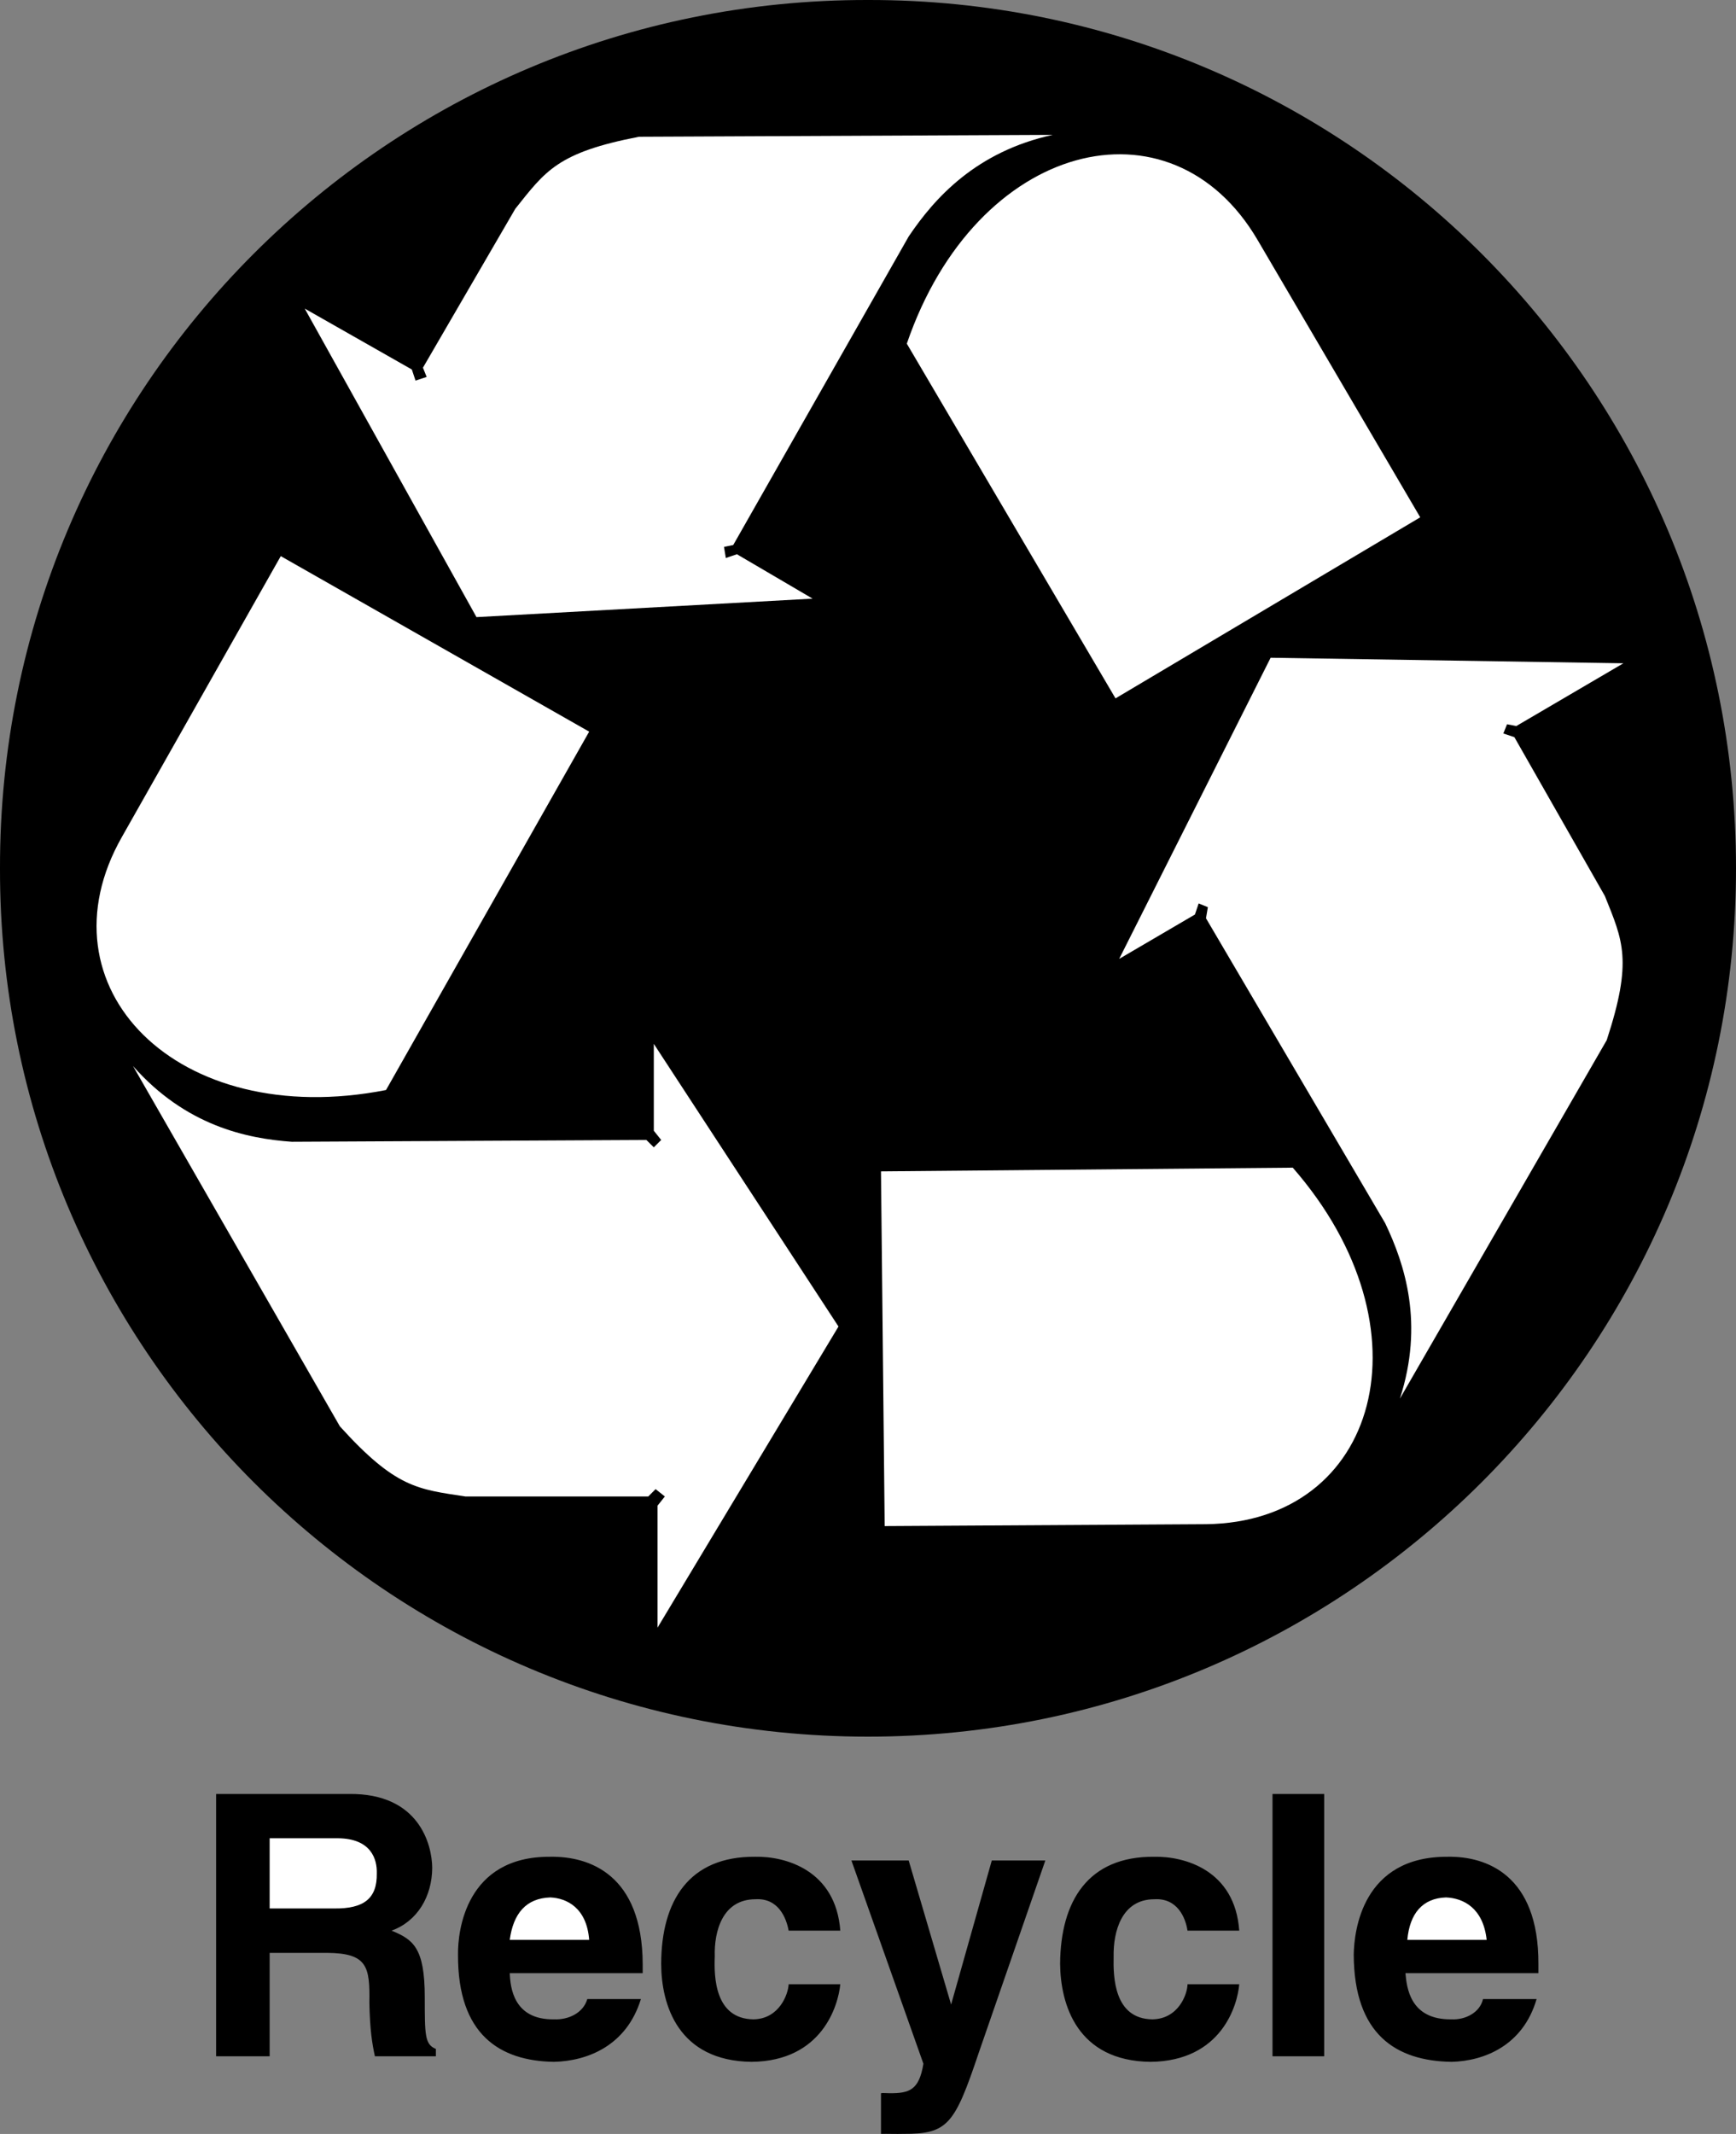
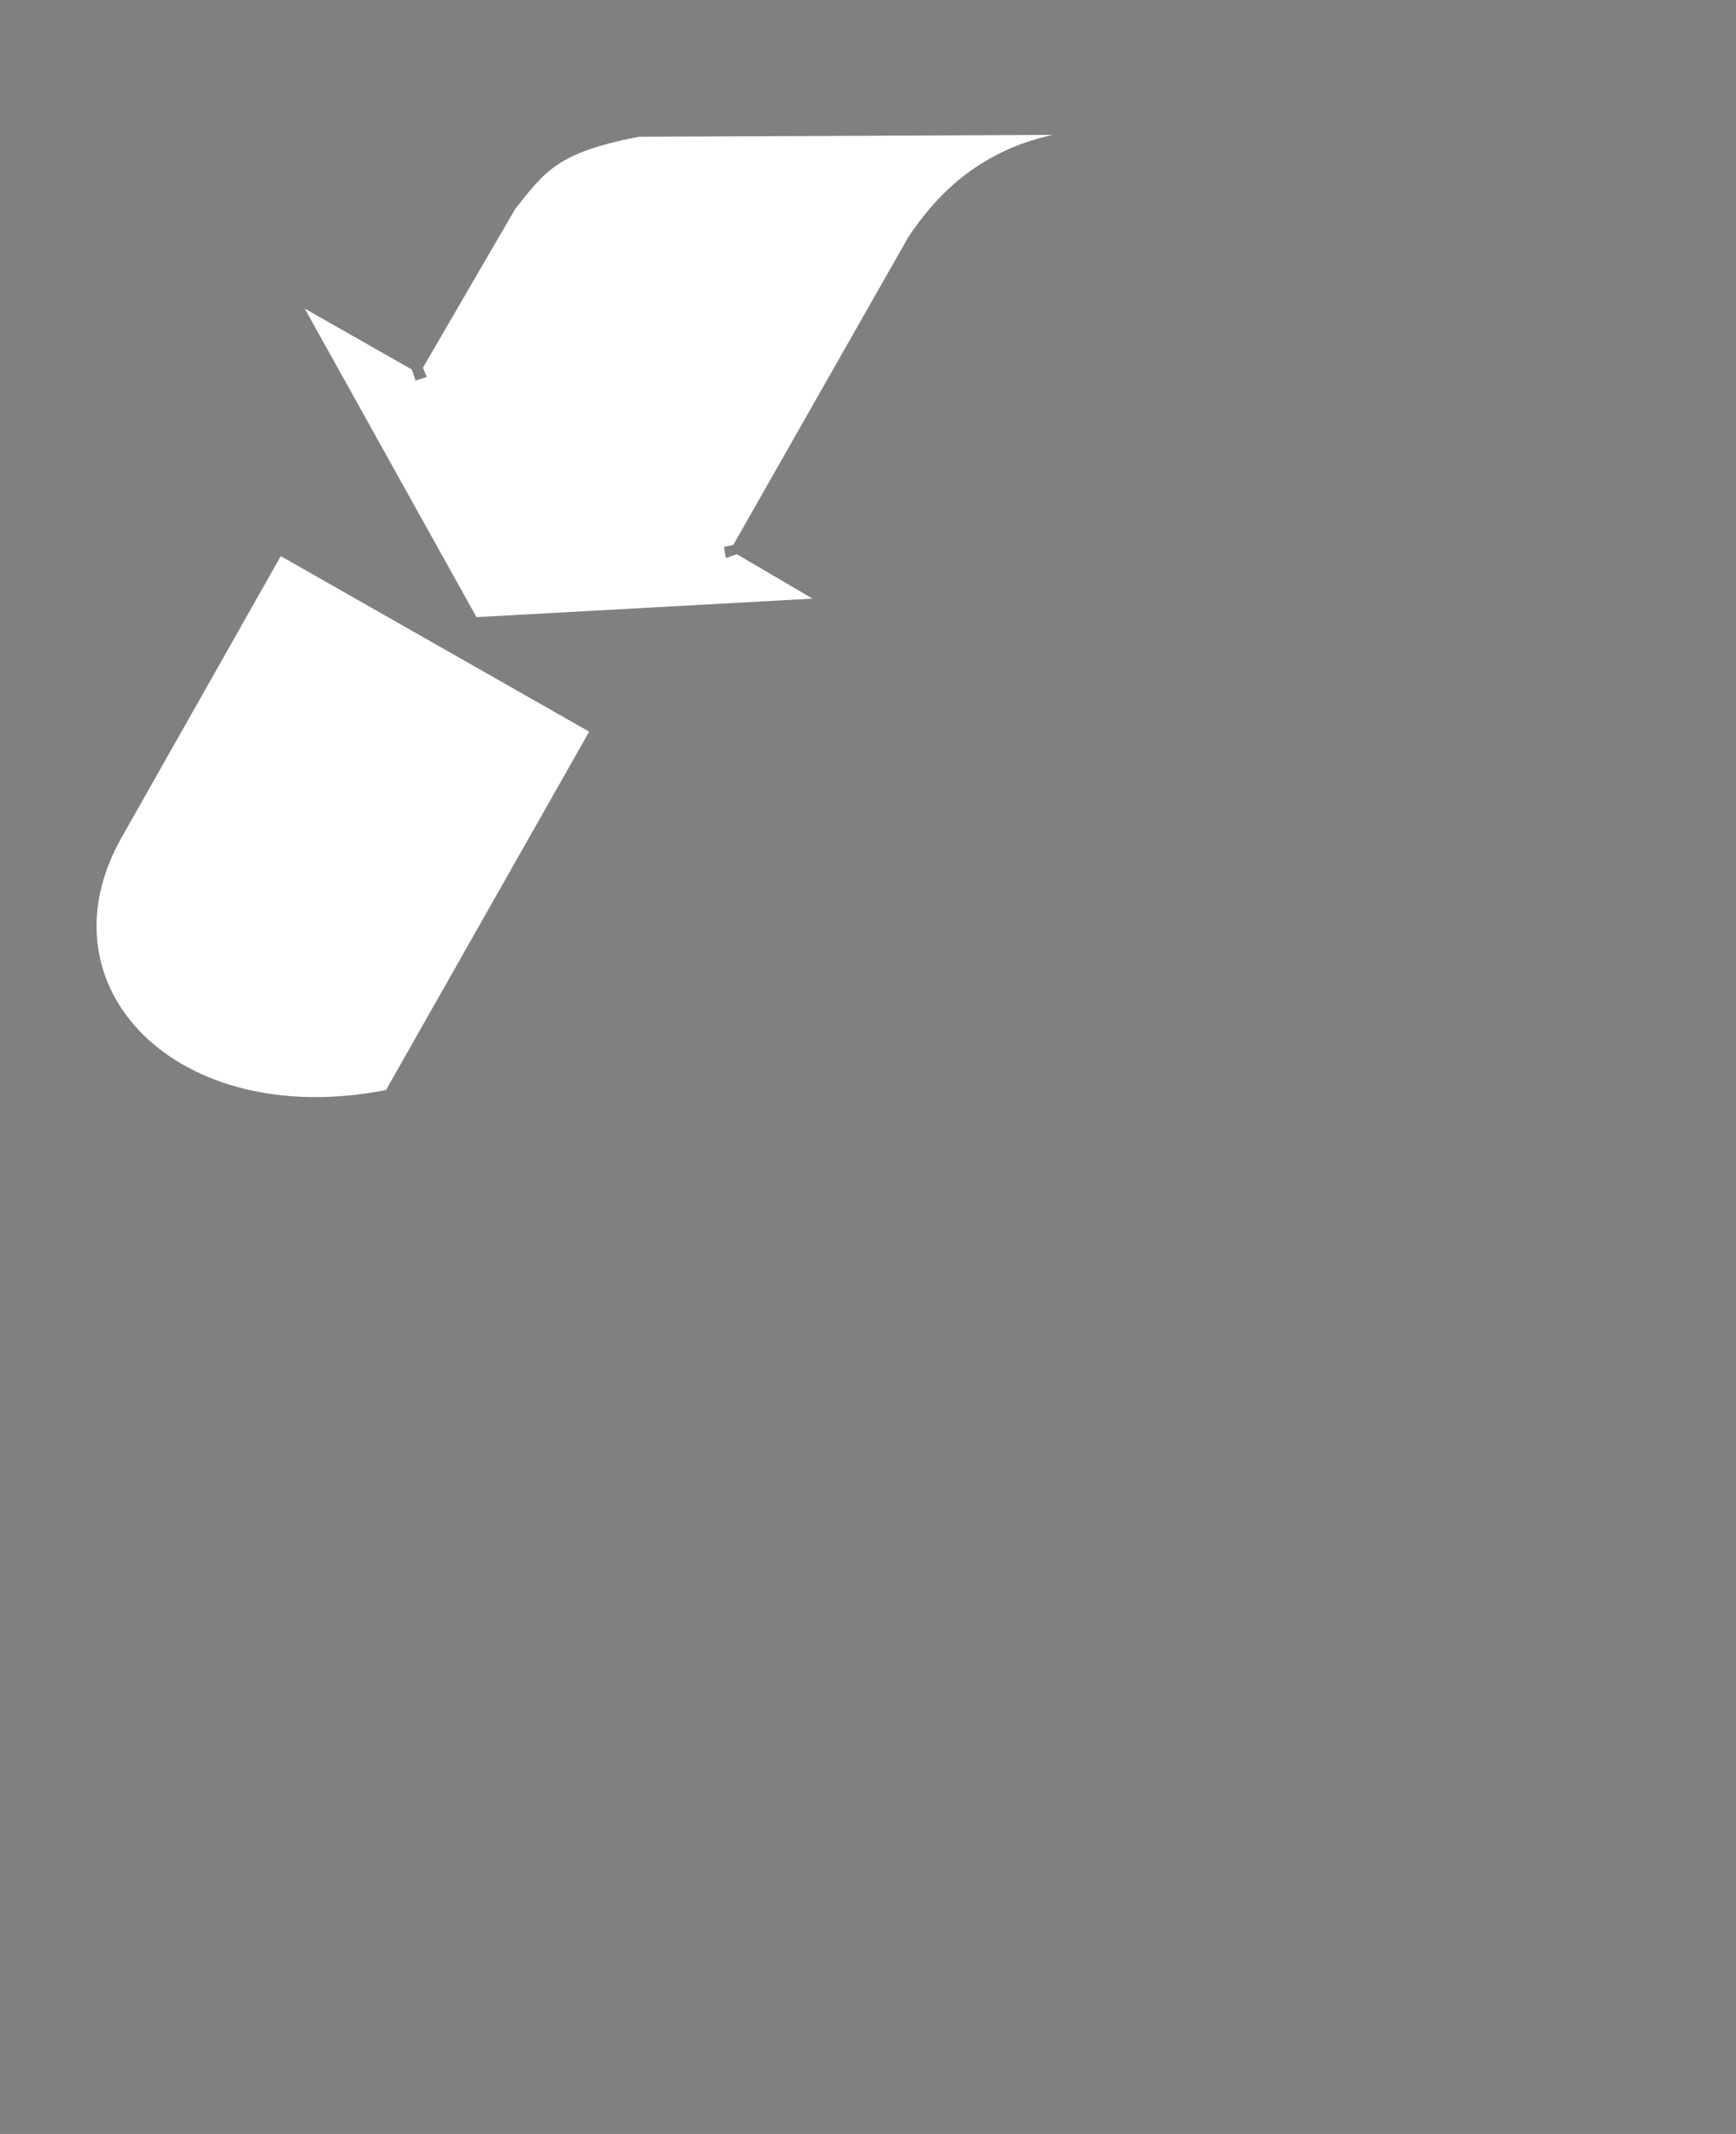
<svg xmlns="http://www.w3.org/2000/svg" width="94" height="115.504">
  <rect width="100%" height="100%" fill="#808080" stroke="none" />
-   <path d="M11.703 97.102h7.2c3.8-.04 4.492 2.754 4.5 4-.008 1.543-.797 2.89-2.2 3.398 1.164.48 1.797.918 1.797 3.602 0 2.047 0 2.562.602 2.8v.399H20.3c-.152-.7-.27-1.43-.3-2.899.03-1.937-.09-2.687-2.298-2.699h-3.101v5.598h-2.899V97.1m23.001 11.103c-.773 2.52-2.875 3.352-4.703 3.399-2.941-.047-5.219-1.473-5.2-5.801-.019-1.274.419-5.332 5-5.3 2.11-.032 4.977.956 5 5.8v.5h-7.198c.03.754.191 2.535 2.398 2.5.8.035 1.59-.36 1.8-1.098h2.903m10.797-.801c-.11 1.122-.96 4.153-4.797 4.2-3.984-.047-4.894-3.078-4.902-5.301.008-3.399 1.492-5.832 5.101-5.8 1.618-.032 4.352.718 4.598 4h-2.797c-.125-.688-.558-1.778-1.8-1.7-1.79.004-2.243 1.746-2.2 3.101-.043 1.098-.004 3.375 2.098 3.399 1.402-.024 1.879-1.371 1.902-1.899H45.5m7.5 3.7c-1.312 3.898-1.672 4.41-4.098 4.398-.363.012-.84-.008-1.199 0v-2.2c.082-.023.262-.003.5 0 1.008-.003 1.563-.144 1.797-1.597l-3.898-11h3.101L51.5 108.5l2.203-7.797h2.899L53 111.102m14.102-3.7c-.094 1.122-.946 4.153-4.801 4.2-3.965-.047-4.875-3.078-4.899-5.301.024-3.399 1.508-5.832 5.098-5.8 1.637-.032 4.371.718 4.602 4H64.3c-.102-.688-.54-1.778-1.8-1.7-1.767.004-2.224 1.746-2.2 3.101-.024 1.098.015 3.375 2.101 3.399 1.418-.024 1.895-1.371 1.899-1.899h2.8m4.603 3.898h-2.8V97.103h2.8V111.3m11.5-3.097c-.734 2.52-2.832 3.352-4.601 3.399-3.004-.047-5.282-1.473-5.301-5.801.02-1.274.457-5.332 5.101-5.3 2.047-.032 4.918.956 4.899 5.8v.5h-7.2c.071.754.231 2.535 2.5 2.5.739.035 1.532-.36 1.7-1.098h2.902M47 94c25.945 0 47-21.055 47-47C94 21.008 72.945-.047 47 0 21.008-.047-.047 21.008 0 47c-.047 25.945 21.008 47 47 47" />
-   <path fill="#fff" d="m49.102 18.602 11.3 19.199 16.5-9.8-8.8-15c-4.688-8.013-15.246-5.368-19 5.6" />
  <path fill="#fff" d="m22.3 20-5.8-3.297 9.3 16.7 18.2-1L39.902 30l-.601.203-.098-.601.5-.102 9.5-16.7c1.414-2.1 3.664-4.593 7.797-5.5l-22.398.102c-4.418.852-5.063 1.848-6.7 3.899l-5 8.601.2.5-.602.2-.2-.602m-1.398 39 11-19.398-16.699-9.5L6.602 45.3c-4.614 8.101 2.957 15.922 14.3 13.7" />
-   <path fill="#fff" d="M35.602 81.5v6.602l9.8-16.301-10-15.3v4.702l.399.5-.399.399-.402-.399-19.2.098c-2.468-.176-5.75-.879-8.597-4.098l11.2 19.5c3.027 3.344 4.214 3.403 6.8 3.797h9.899l.398-.398.5.398-.398.5M70 63.203l-22.297.2.2 19.199L65.3 82.5c9.328-.11 12.316-10.574 4.7-19.297" />
-   <path fill="#fff" d="m82.102 39.3 5.8-3.398-19.101-.3-8.2 16.3 4.102-2.402.2-.598.5.2-.102.601 9.7 16.5c1.077 2.25 2.112 5.446.8 9.5L87 56.301c1.413-4.32.874-5.375-.099-7.8L82 39.901l-.598-.199.2-.5.5.098m-64 64c1.57.016 2.324-.515 2.3-1.898.024-.777-.312-1.886-2.101-1.902h-3.7v3.8h3.5m13.801 1.7c-.132-1.742-1.222-2.258-2.101-2.297-1.317.04-2.008.871-2.2 2.297h4.301m48.598 0c-.191-1.742-1.277-2.258-2.2-2.297-1.276.04-1.968.871-2.097 2.297H80.5" />
</svg>